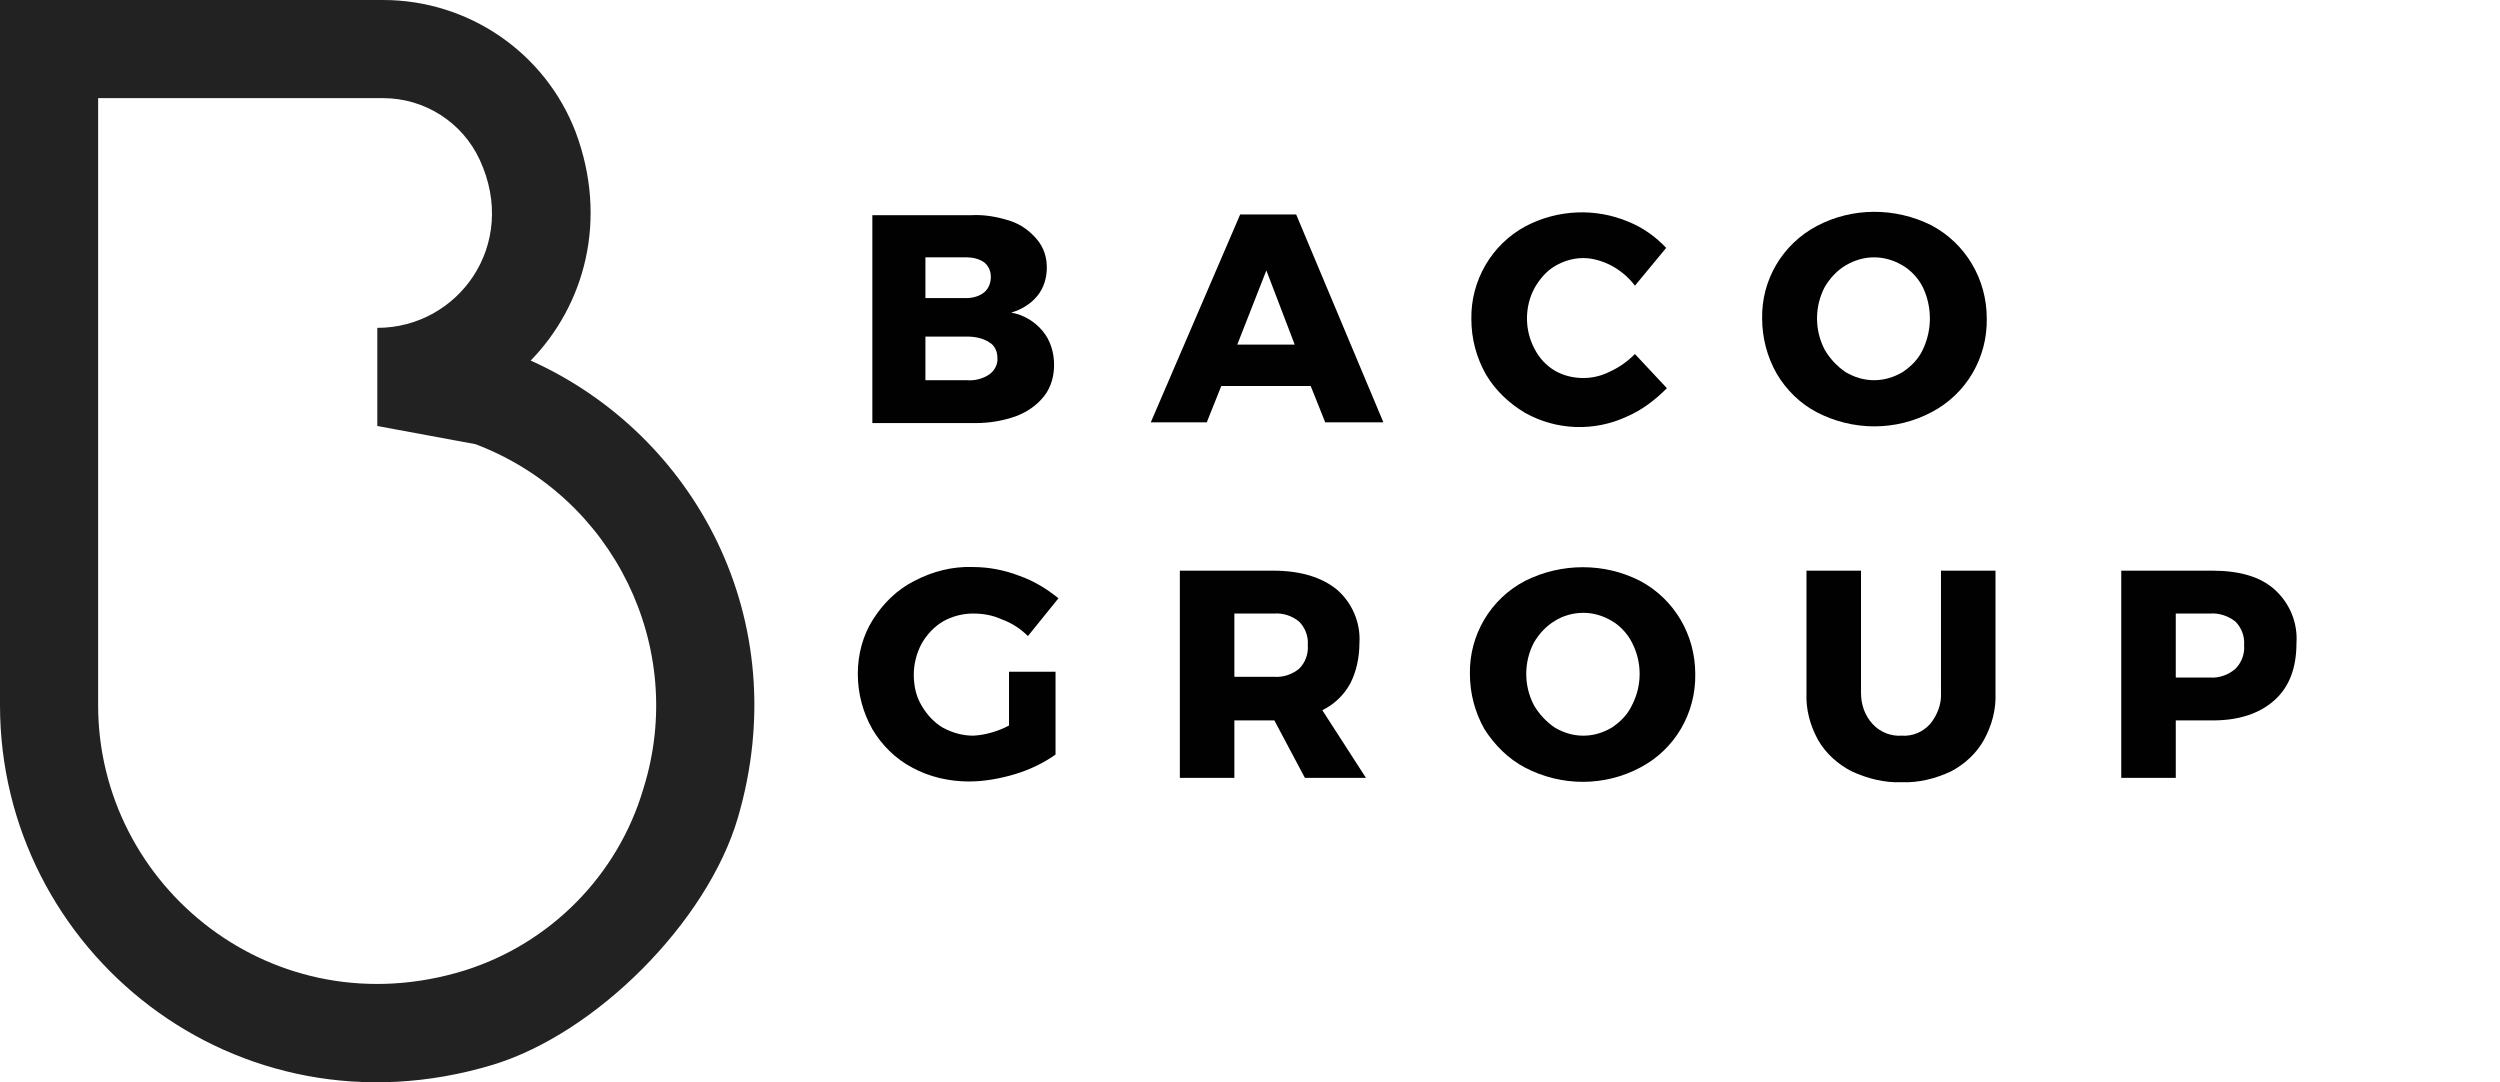
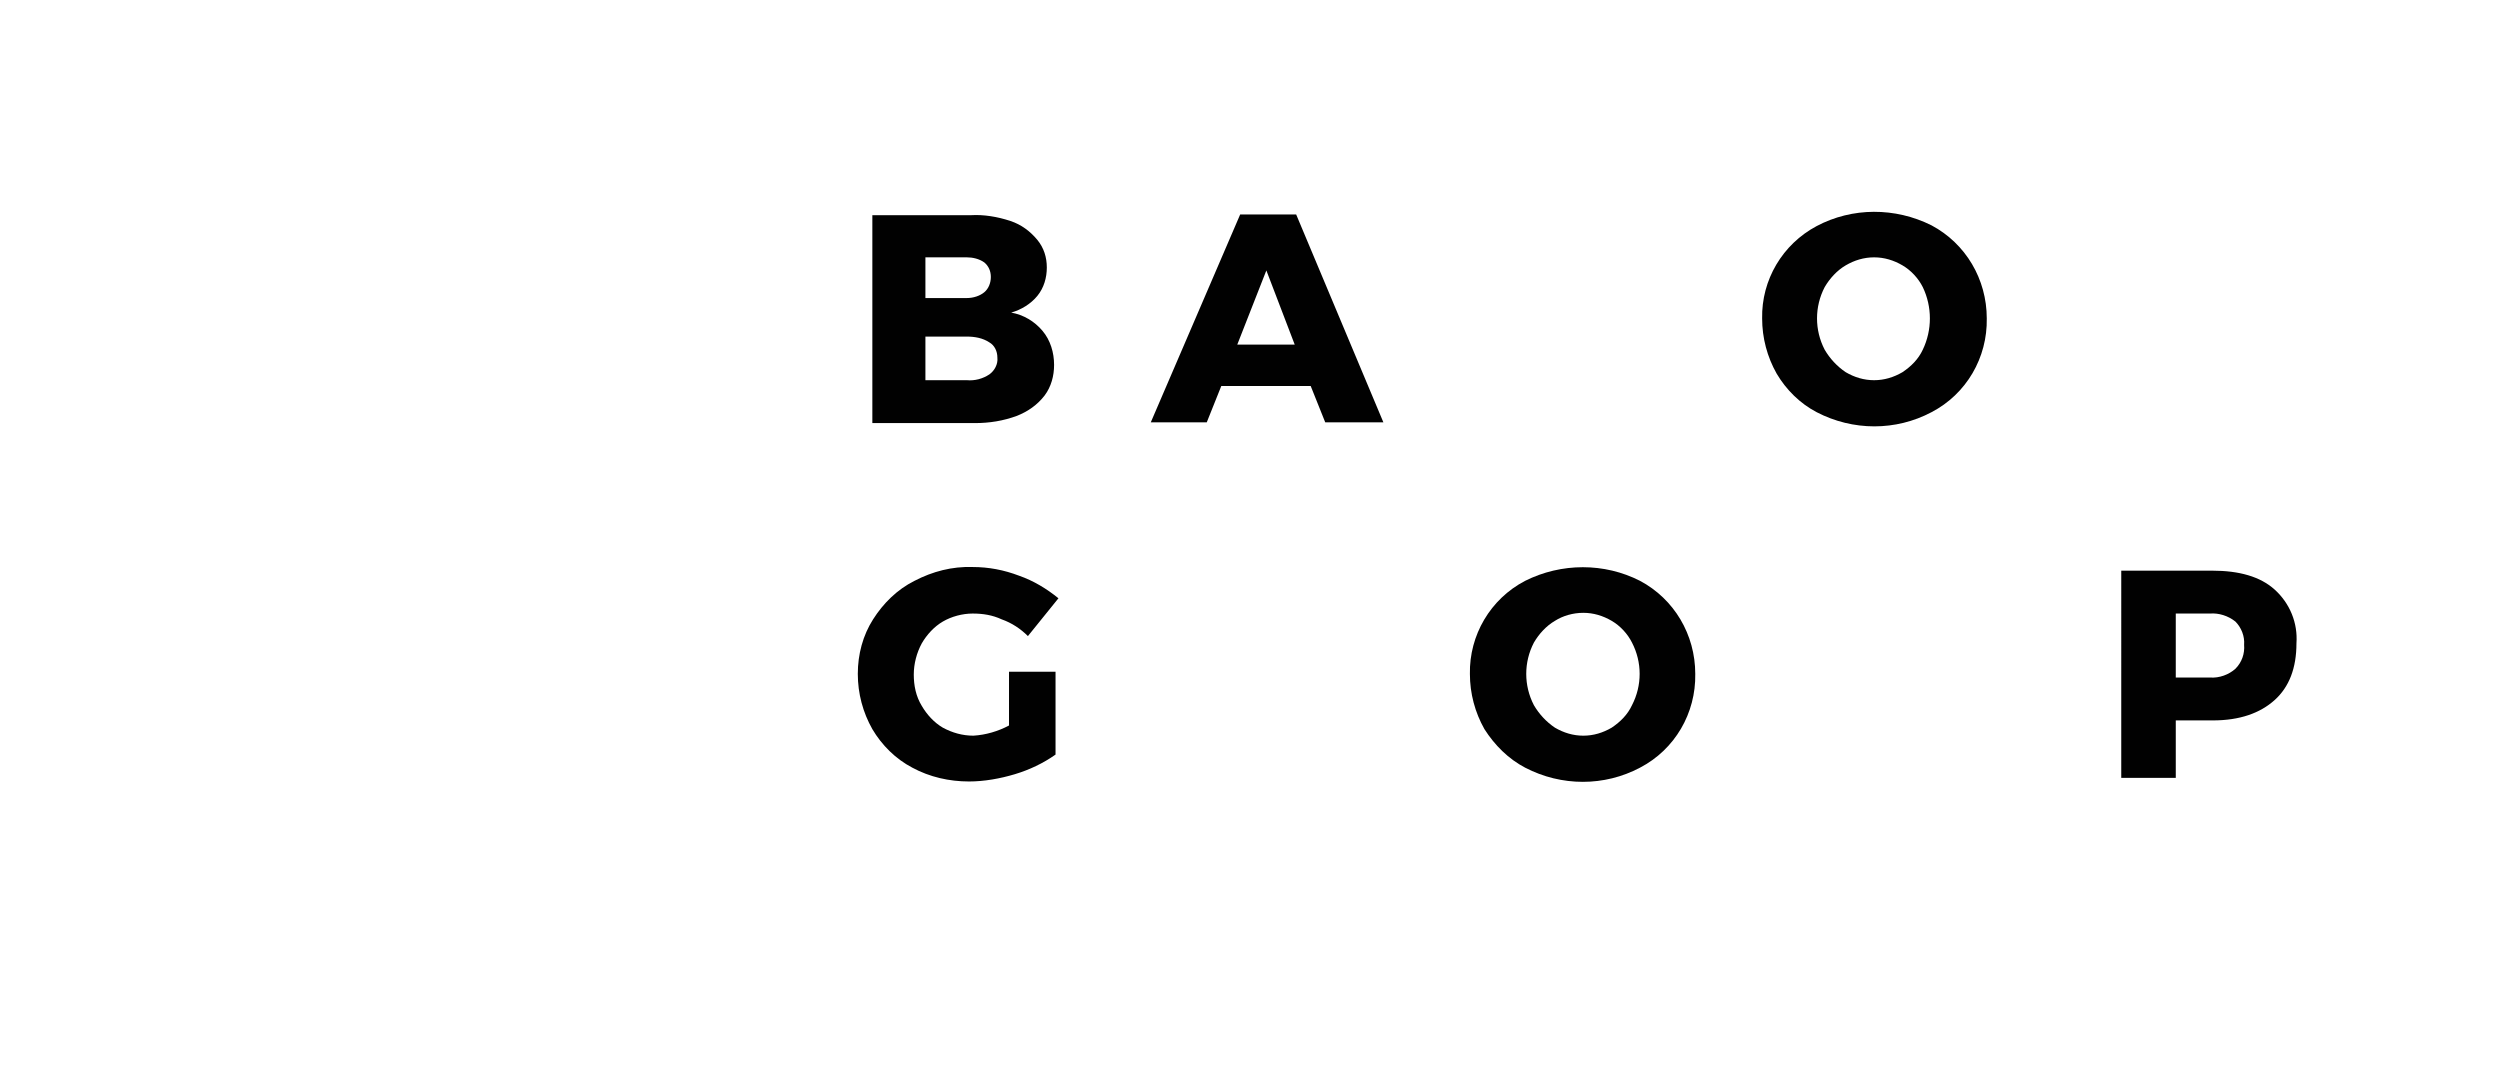
<svg xmlns="http://www.w3.org/2000/svg" version="1.1" id="Layer_1" x="0px" y="0px" viewBox="0 0 343.9 148.9" style="enable-background:new 0 0 343.9 148.9;" xml:space="preserve">
  <style type="text/css">
	.st0{fill:#222222;}
	.st1{fill:#010101;}
</style>
  <g id="Layer_2_1_">
    <g id="Ebene_1">
-       <path class="st0" d="M73,49.6c7.4-7.6,10.7-19.3,6.2-31.4C75,7.2,64.4,0,52.7,0H0v97c0,33.8,32.4,60.1,67.7,49.5    c14.3-4.3,29.6-19.7,33.8-34C109.5,85.2,95.5,59.7,73,49.6z M65.4,61.1c19,7.2,29.2,28,23.1,47.4c-3.5,11.9-12.8,21.3-24.6,25h0    c-26.2,8.1-50.4-11.5-50.4-36.5V13.5h39.2c5.7,0,10.9,3.3,13.3,8.5c5.4,11.7-3,23.1-14.1,23.1v13.5l0,0" />
      <path class="st1" d="M139,30.4c1.5,0.5,2.7,1.4,3.7,2.6c0.9,1.1,1.3,2.4,1.3,3.8c0,1.4-0.4,2.8-1.3,3.9c-0.9,1.1-2.2,1.9-3.6,2.3    c1.7,0.3,3.2,1.2,4.3,2.5c1.1,1.3,1.6,3,1.6,4.7c0,1.5-0.4,3-1.3,4.2c-1,1.3-2.3,2.2-3.8,2.8c-1.9,0.7-3.8,1-5.8,1h-14.1V29.6    h13.6C135.3,29.5,137.2,29.8,139,30.4z M135.4,40.2c0.6-0.5,0.9-1.3,0.9-2.1c0-0.8-0.3-1.5-0.9-2c-0.7-0.5-1.6-0.7-2.4-0.7h-5.7    V41h5.7C133.9,41,134.8,40.7,135.4,40.2L135.4,40.2z M136.1,51.5c0.7-0.5,1.2-1.4,1.1-2.3c0-0.9-0.4-1.7-1.1-2.1    c-0.9-0.6-2-0.8-3.1-0.8h-5.7v6h5.7C134.1,52.4,135.2,52.1,136.1,51.5L136.1,51.5z" />
      <path class="st1" d="M182.3,58.1l-2-5H168l-2,5h-7.7l12.3-28.6h7.7l12,28.6H182.3z M170.2,47.4h7.9l-3.9-10.2L170.2,47.4z" />
-       <path class="st1" d="M221.6,36.5c-1.2-0.6-2.5-1-3.8-1c-1.4,0-2.7,0.4-3.9,1.1c-1.2,0.7-2.1,1.8-2.8,3c-1.4,2.6-1.4,5.8,0,8.4    c0.6,1.2,1.6,2.3,2.8,3c1.2,0.7,2.6,1,3.9,1c1.3,0,2.5-0.3,3.7-0.9c1.3-0.6,2.4-1.4,3.4-2.4l4.4,4.7c-1.6,1.6-3.4,3-5.5,3.9    c-4.5,2.1-9.7,1.9-14-0.5c-2.2-1.3-4.1-3.1-5.4-5.3c-1.3-2.3-2-4.9-2-7.6c-0.1-5.3,2.8-10.3,7.5-12.8c4.4-2.3,9.6-2.5,14.1-0.6    c2,0.8,3.8,2.1,5.2,3.6l-4.3,5.2C224,38.1,222.9,37.2,221.6,36.5z" />
      <path class="st1" d="M265.7,31c4.7,2.5,7.6,7.4,7.6,12.8c0.1,5.4-2.8,10.4-7.6,12.9c-4.9,2.6-10.8,2.6-15.8,0    c-2.3-1.2-4.2-3.1-5.5-5.3c-1.3-2.3-2-4.9-2-7.6c-0.1-5.3,2.8-10.2,7.5-12.7C254.8,28.5,260.7,28.5,265.7,31z M253.9,36.5    c-1.2,0.7-2.2,1.8-2.9,3c-1.4,2.7-1.4,5.9,0,8.6c0.7,1.2,1.7,2.3,2.9,3.1c1.2,0.7,2.5,1.1,3.9,1.1c1.4,0,2.7-0.4,3.9-1.1    c1.2-0.8,2.2-1.8,2.8-3.1c1.3-2.7,1.3-5.9,0-8.6c-0.6-1.2-1.6-2.3-2.8-3c-1.2-0.7-2.5-1.1-3.9-1.1    C256.4,35.4,255.1,35.8,253.9,36.5L253.9,36.5z" />
      <path class="st1" d="M138.8,92.4h6.4v11.4c-1.7,1.2-3.6,2.1-5.6,2.7c-2,0.6-4.2,1-6.3,1c-2.7,0-5.4-0.6-7.8-1.9    c-2.3-1.2-4.2-3.1-5.5-5.3c-1.3-2.3-2-4.9-2-7.6c0-2.7,0.7-5.3,2.1-7.5c1.4-2.2,3.3-4.1,5.7-5.3c2.5-1.3,5.2-2,8-1.9    c2.2,0,4.3,0.4,6.4,1.2c2,0.7,3.8,1.8,5.4,3.1l-4.2,5.2c-1-1-2.2-1.8-3.6-2.3c-1.3-0.6-2.6-0.8-4-0.8c-1.4,0-2.9,0.4-4.1,1.1    c-1.2,0.7-2.2,1.8-2.9,3c-0.7,1.3-1.1,2.8-1.1,4.3c0,1.5,0.3,3,1.1,4.3c0.7,1.2,1.7,2.3,2.9,3c1.3,0.7,2.7,1.1,4.2,1.1    c1.7-0.1,3.4-0.6,4.9-1.4L138.8,92.4z" />
-       <path class="st1" d="M179.5,107l-4.2-7.9h-5.5v7.9h-7.5V78.5h12.8c3.8,0,6.7,0.9,8.8,2.6c2.1,1.8,3.3,4.6,3.1,7.4    c0,1.9-0.4,3.9-1.3,5.6c-0.9,1.6-2.2,2.8-3.8,3.6l6,9.3L179.5,107z M169.8,93.1h5.4c1.3,0.1,2.5-0.3,3.5-1.1    c0.9-0.9,1.3-2.1,1.2-3.3c0.1-1.2-0.4-2.4-1.2-3.2c-1-0.8-2.2-1.2-3.5-1.1h-5.4V93.1z" />
      <path class="st1" d="M225.6,79.9c4.7,2.5,7.6,7.4,7.6,12.8c0.1,5.4-2.8,10.4-7.6,12.9c-4.9,2.6-10.8,2.6-15.8,0    c-2.3-1.2-4.2-3.1-5.6-5.3c-1.3-2.3-2-4.9-2-7.6c-0.1-5.3,2.8-10.3,7.6-12.8C214.8,77.4,220.7,77.4,225.6,79.9L225.6,79.9z     M213.9,85.4c-1.2,0.7-2.2,1.8-2.9,3c-1.4,2.7-1.4,5.9,0,8.6c0.7,1.2,1.7,2.3,2.9,3.1c1.2,0.7,2.5,1.1,3.9,1.1    c1.4,0,2.7-0.4,3.9-1.1c1.2-0.8,2.2-1.8,2.8-3.1c1.4-2.7,1.4-5.9,0-8.6c-0.6-1.2-1.6-2.3-2.8-3c-1.2-0.7-2.5-1.1-3.9-1.1    C216.4,84.3,215,84.7,213.9,85.4z" />
-       <path class="st1" d="M257.6,99.6c1,1.1,2.5,1.7,4,1.6c1.5,0.1,2.9-0.5,3.9-1.6c1-1.2,1.6-2.8,1.5-4.3V78.5h7.5v16.8    c0.1,2.3-0.5,4.5-1.6,6.5c-1,1.8-2.6,3.3-4.5,4.3c-2.1,1-4.5,1.6-6.8,1.5c-2.4,0.1-4.7-0.5-6.9-1.5c-1.9-1-3.5-2.4-4.6-4.3    c-1.1-2-1.7-4.2-1.6-6.5V78.5h7.5v16.8C256,96.9,256.5,98.4,257.6,99.6z" />
      <path class="st1" d="M312.9,81.1c2.1,1.9,3.2,4.6,3,7.4c0,3.4-1,6-3,7.8s-4.8,2.8-8.5,2.8h-5.1v7.9h-7.5V78.5h12.5    C308,78.5,310.9,79.3,312.9,81.1z M307.5,92c0.9-0.9,1.3-2.1,1.2-3.3c0.1-1.2-0.4-2.4-1.2-3.2c-1-0.8-2.3-1.2-3.5-1.1h-4.7v8.8    h4.7C305.3,93.3,306.6,92.8,307.5,92z" />
    </g>
  </g>
</svg>